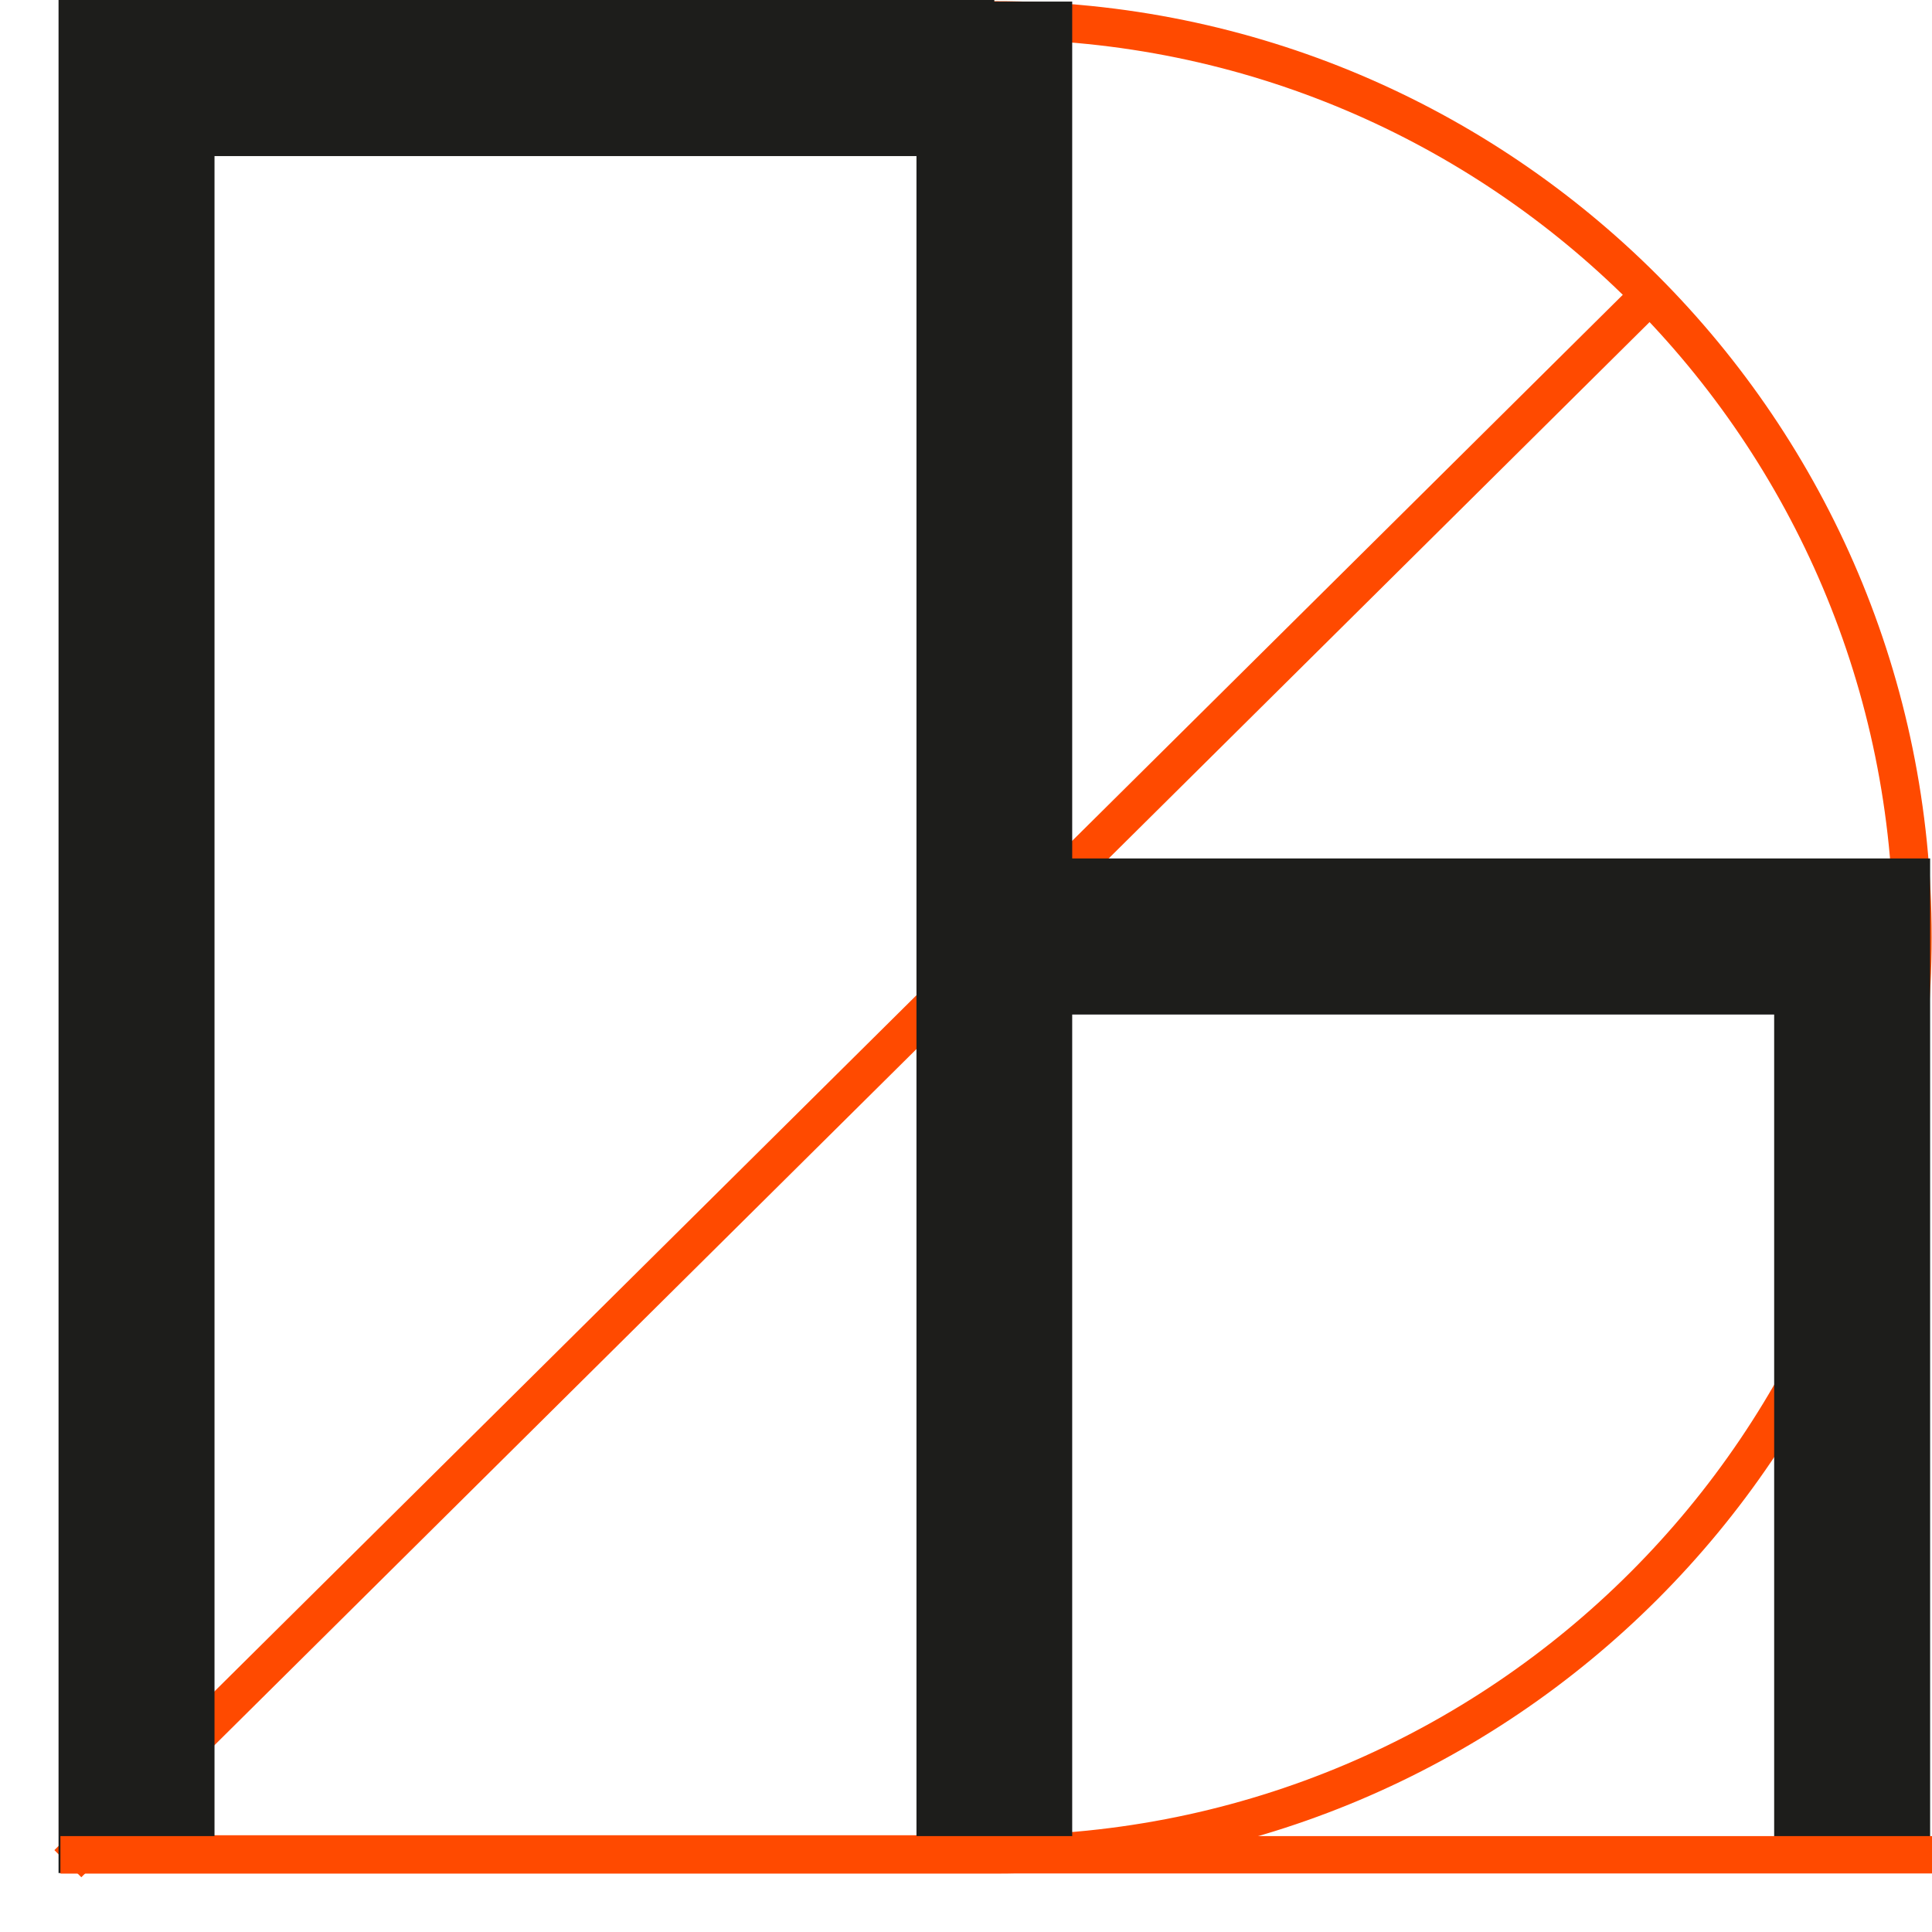
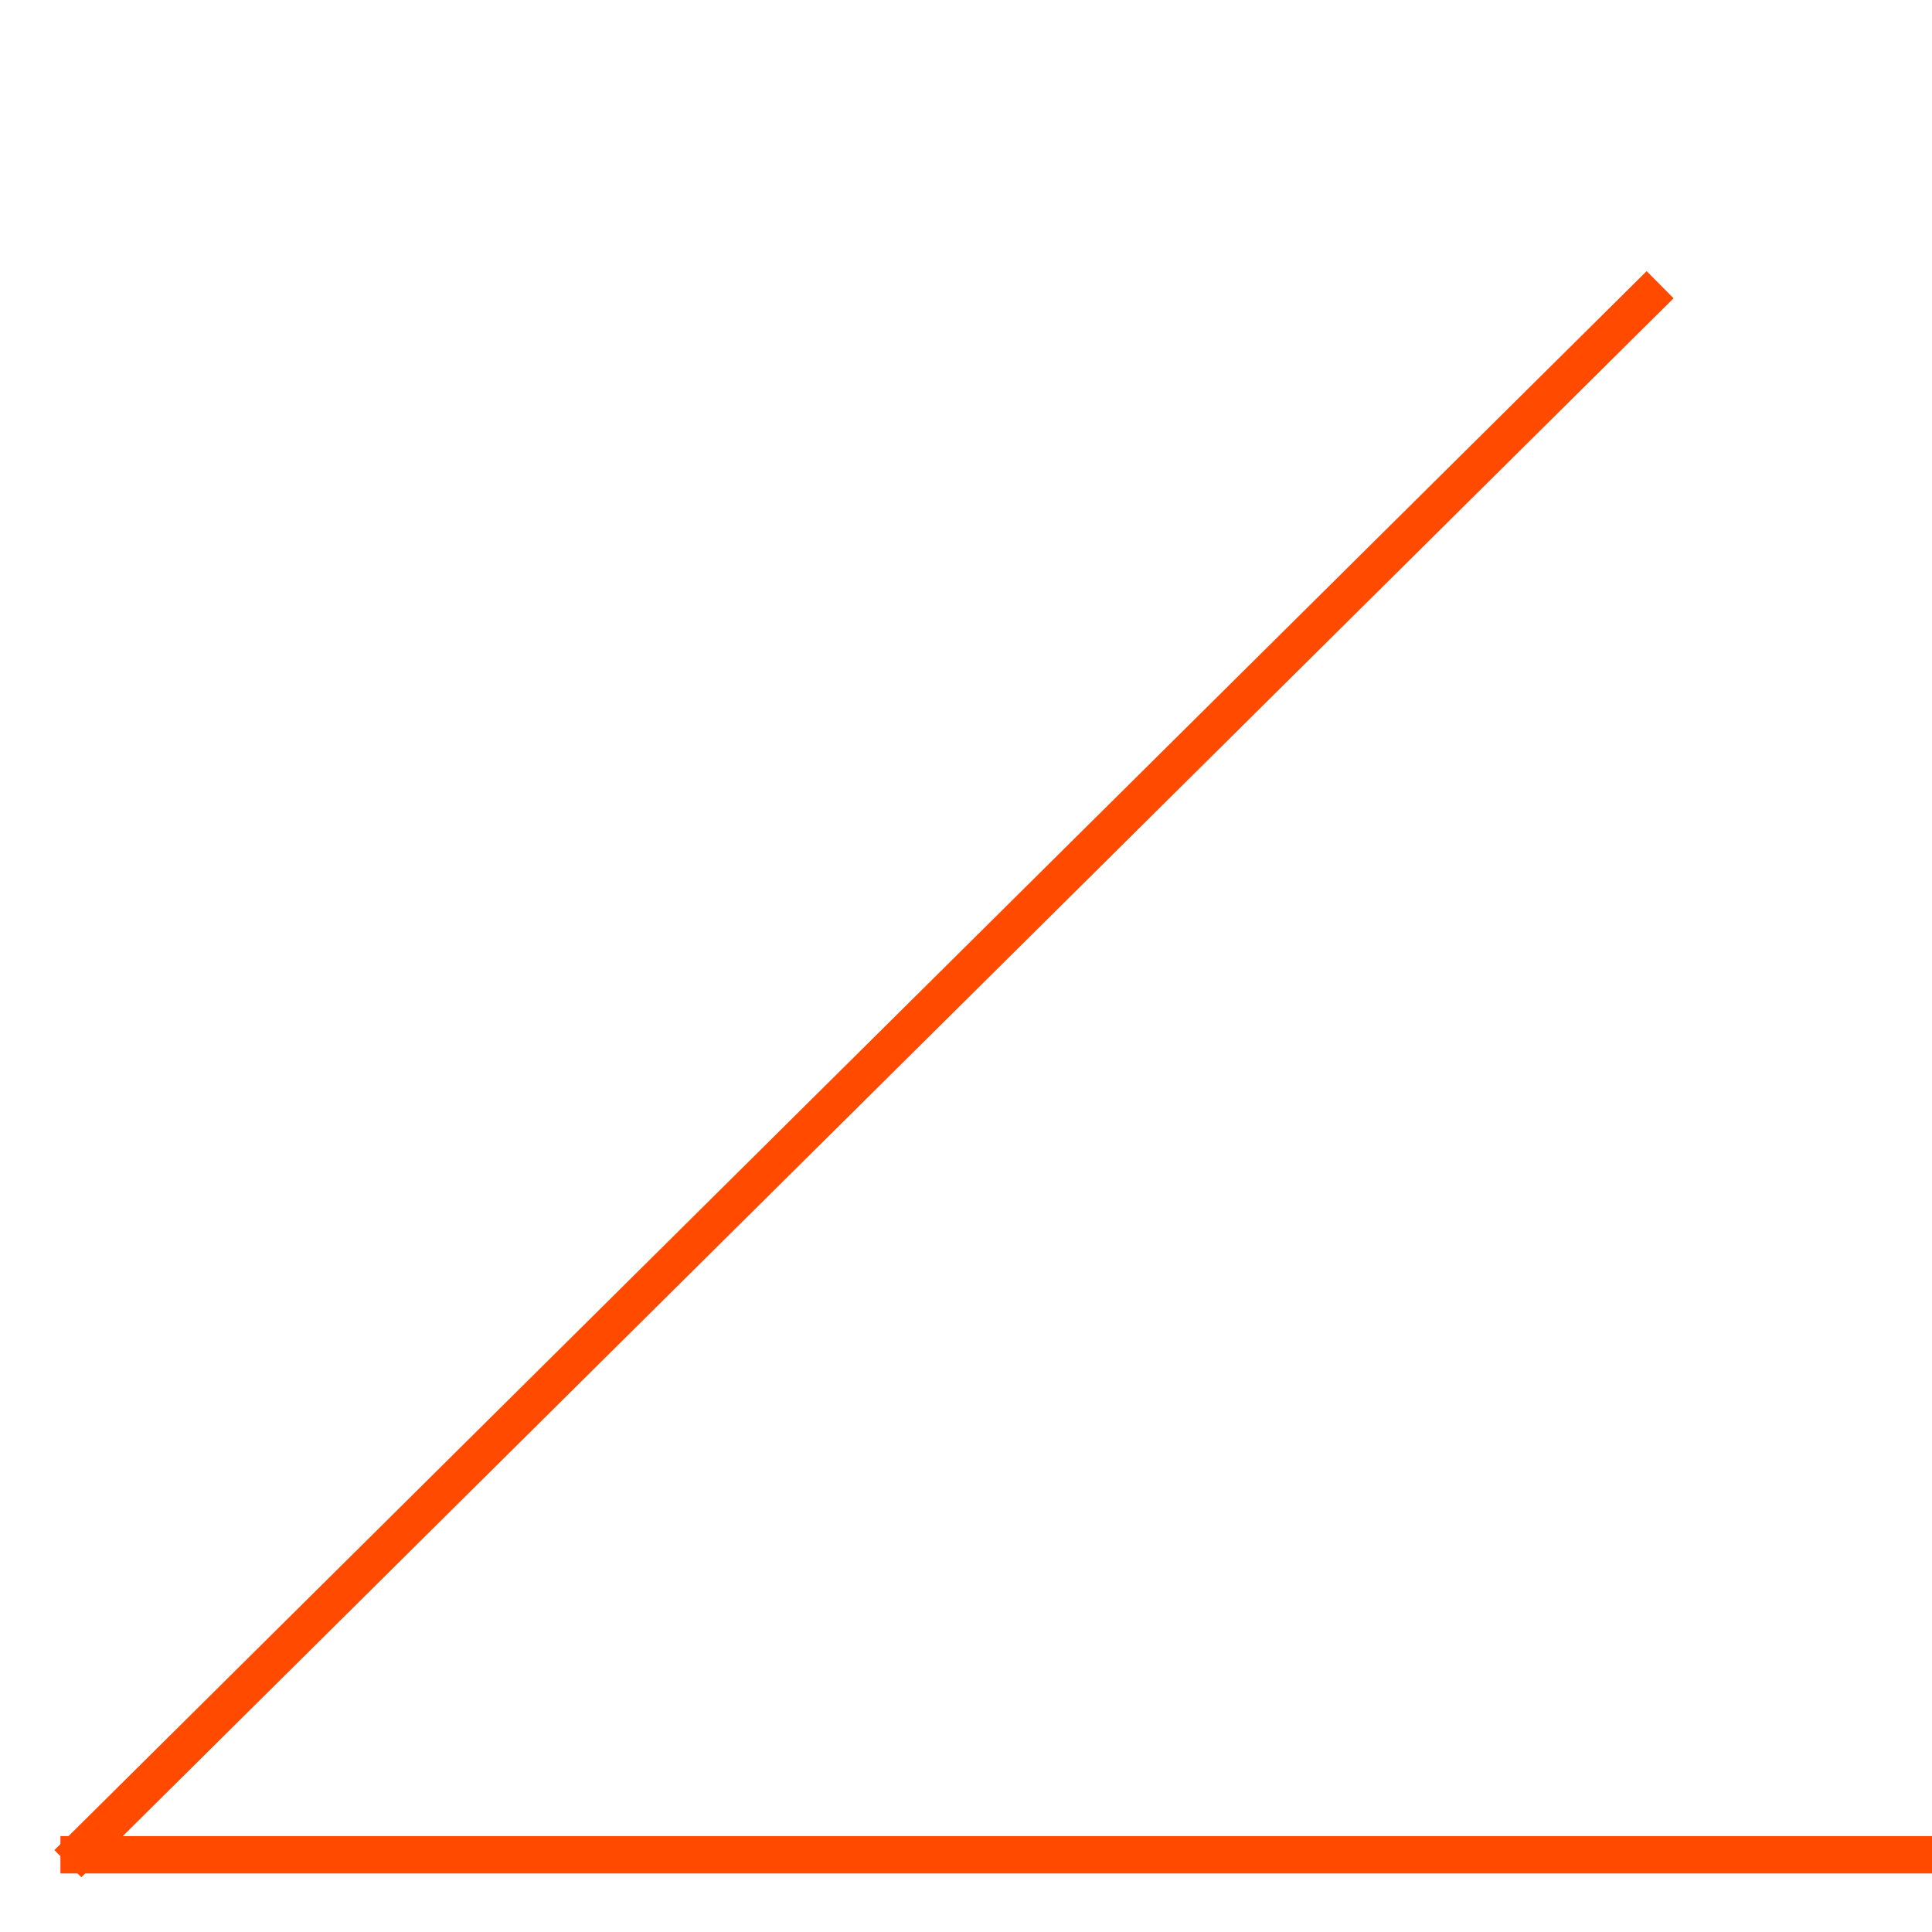
<svg xmlns="http://www.w3.org/2000/svg" width="33" height="33" viewBox="0 0 33 33" fill="none">
  <path d="M1.159 31.833L28.356 4.863" stroke="#FF4A00" stroke-width="0.653" />
-   <path d="M17.004 0.346C25.655 0.346 32.668 7.359 32.668 16.01C32.668 24.661 25.655 31.674 17.004 31.674H1.364V0.346H17.004Z" stroke="#FF4A00" stroke-width="0.653" />
-   <path d="M16.984 0.027H18.314V14.663H32.968V31.993H30.304V17.329H18.314V31.967H15.654V2.666H3.664V31.993H1V0H16.984V0.027Z" fill="#1D1D1B" />
  <line x1="1.032" y1="31.681" x2="33" y2="31.681" stroke="#FF4A00" stroke-width="0.638" />
</svg>